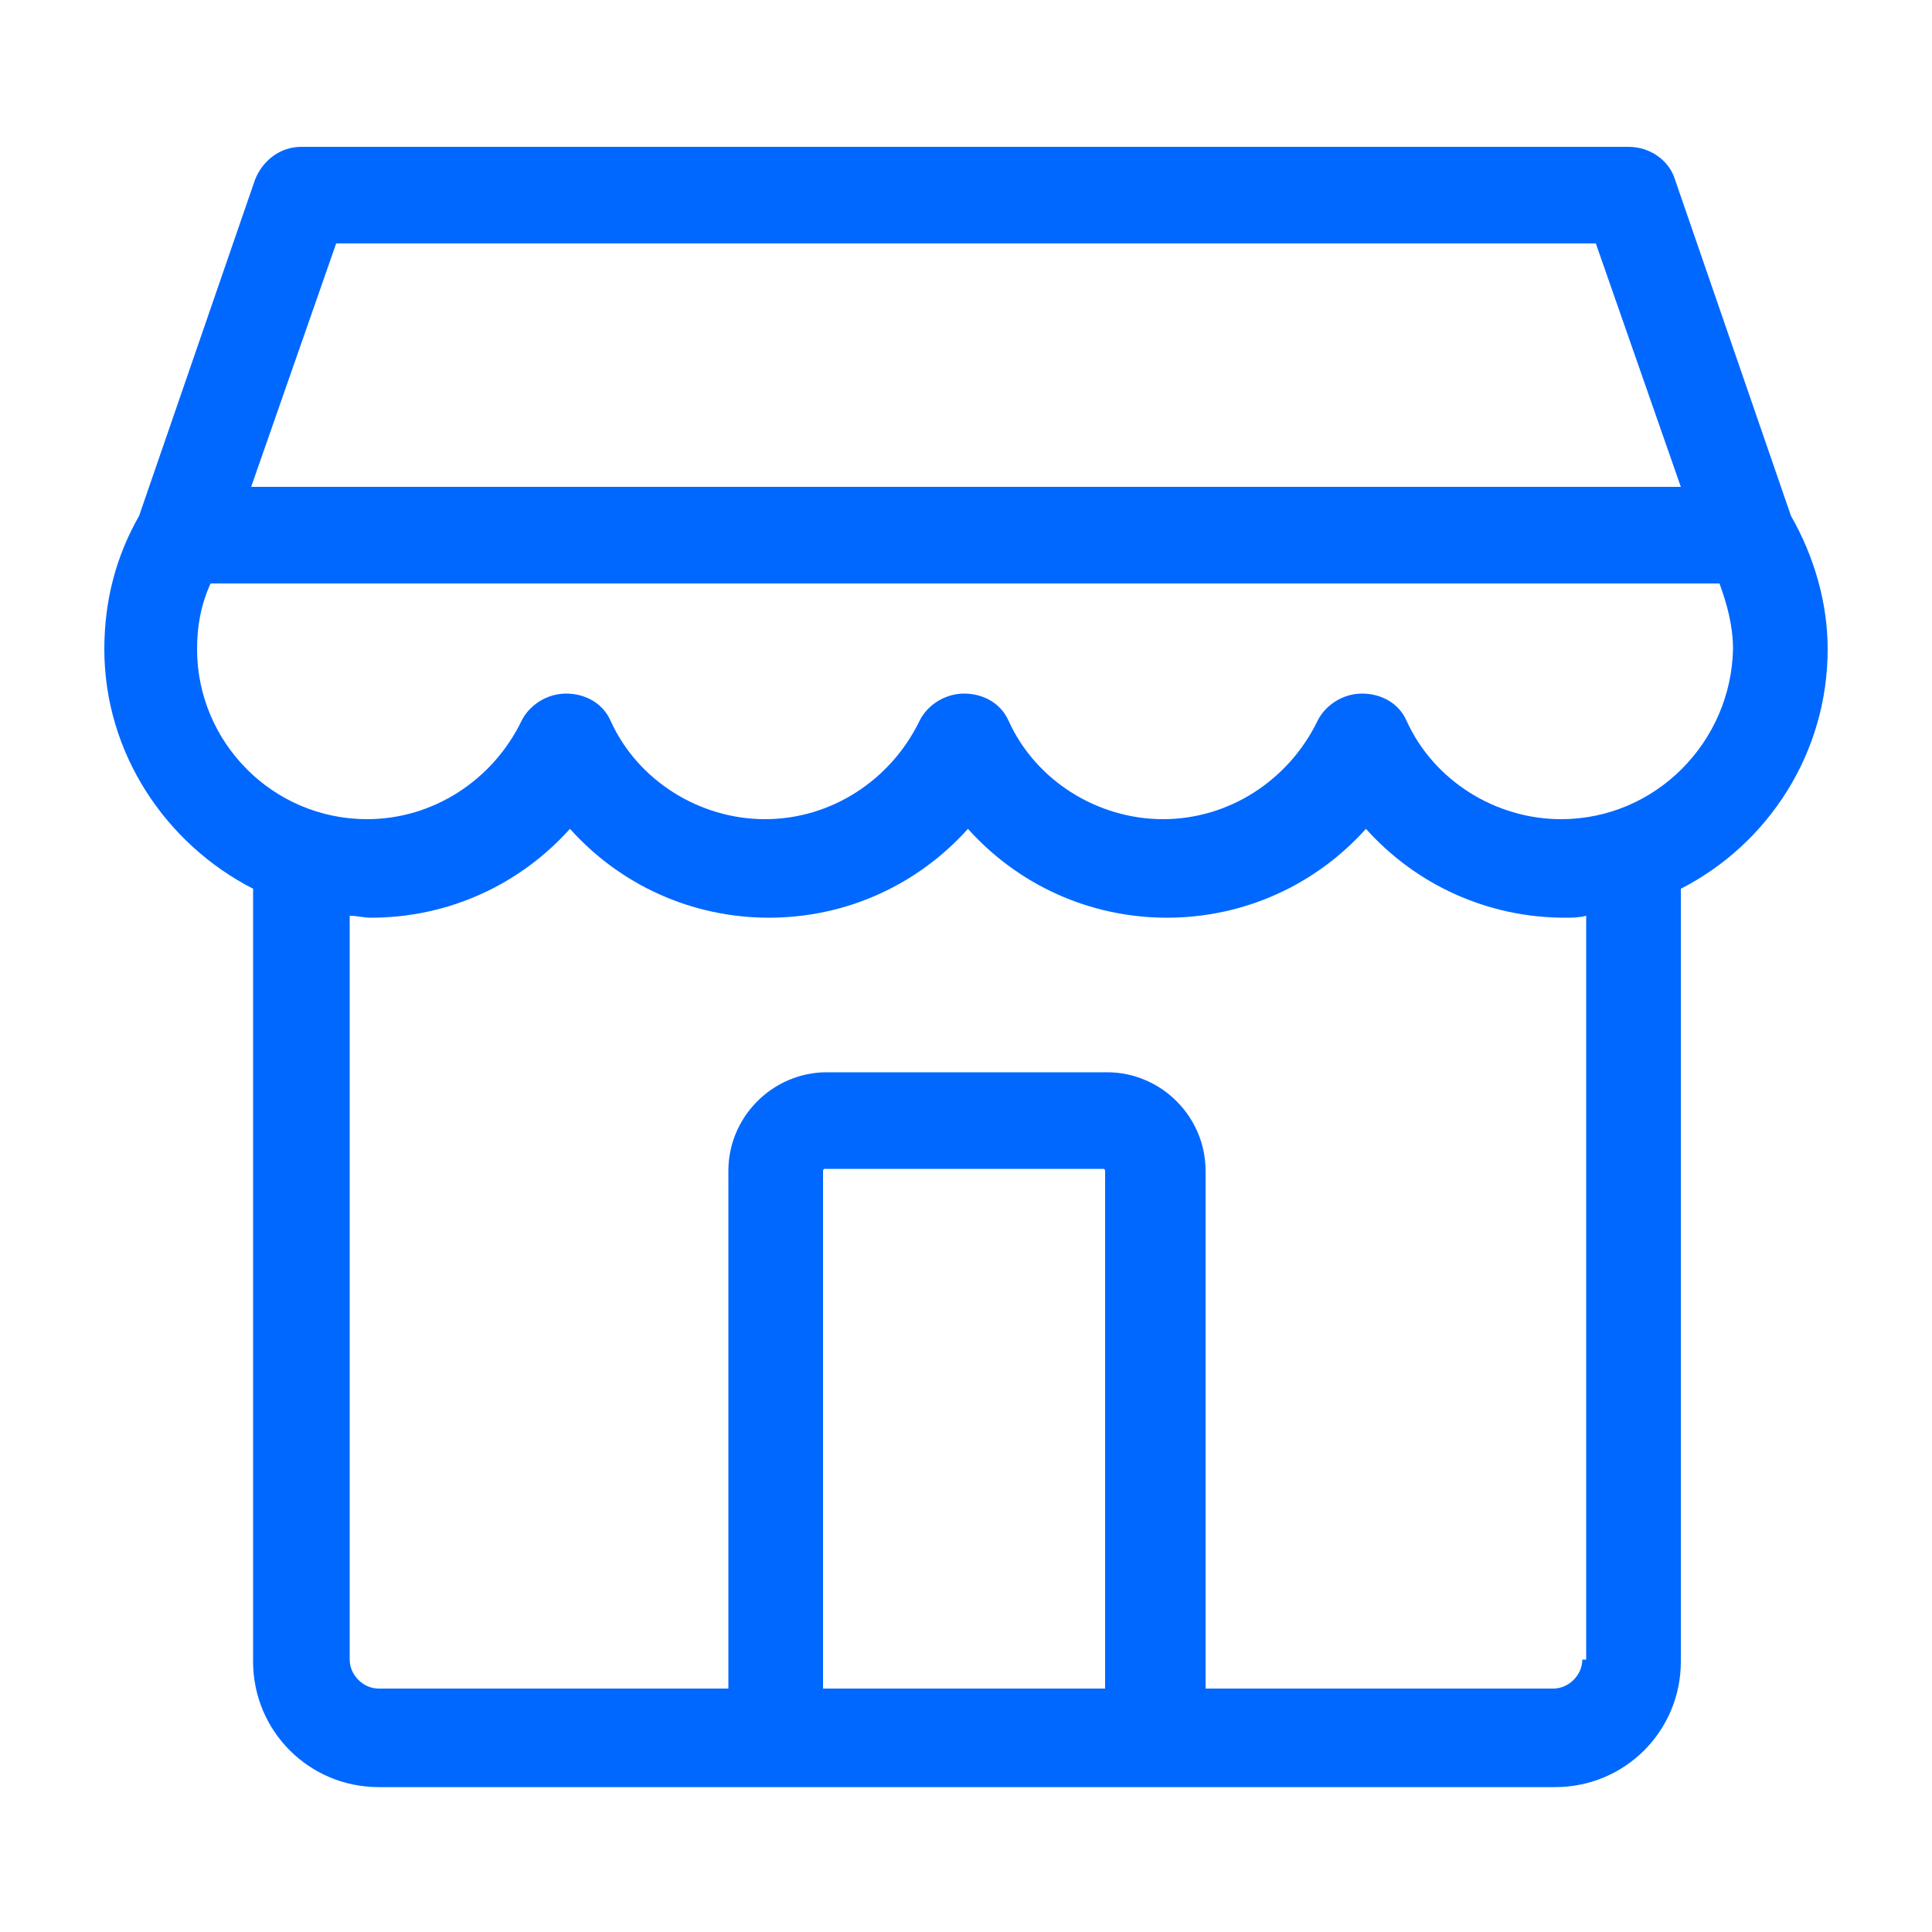
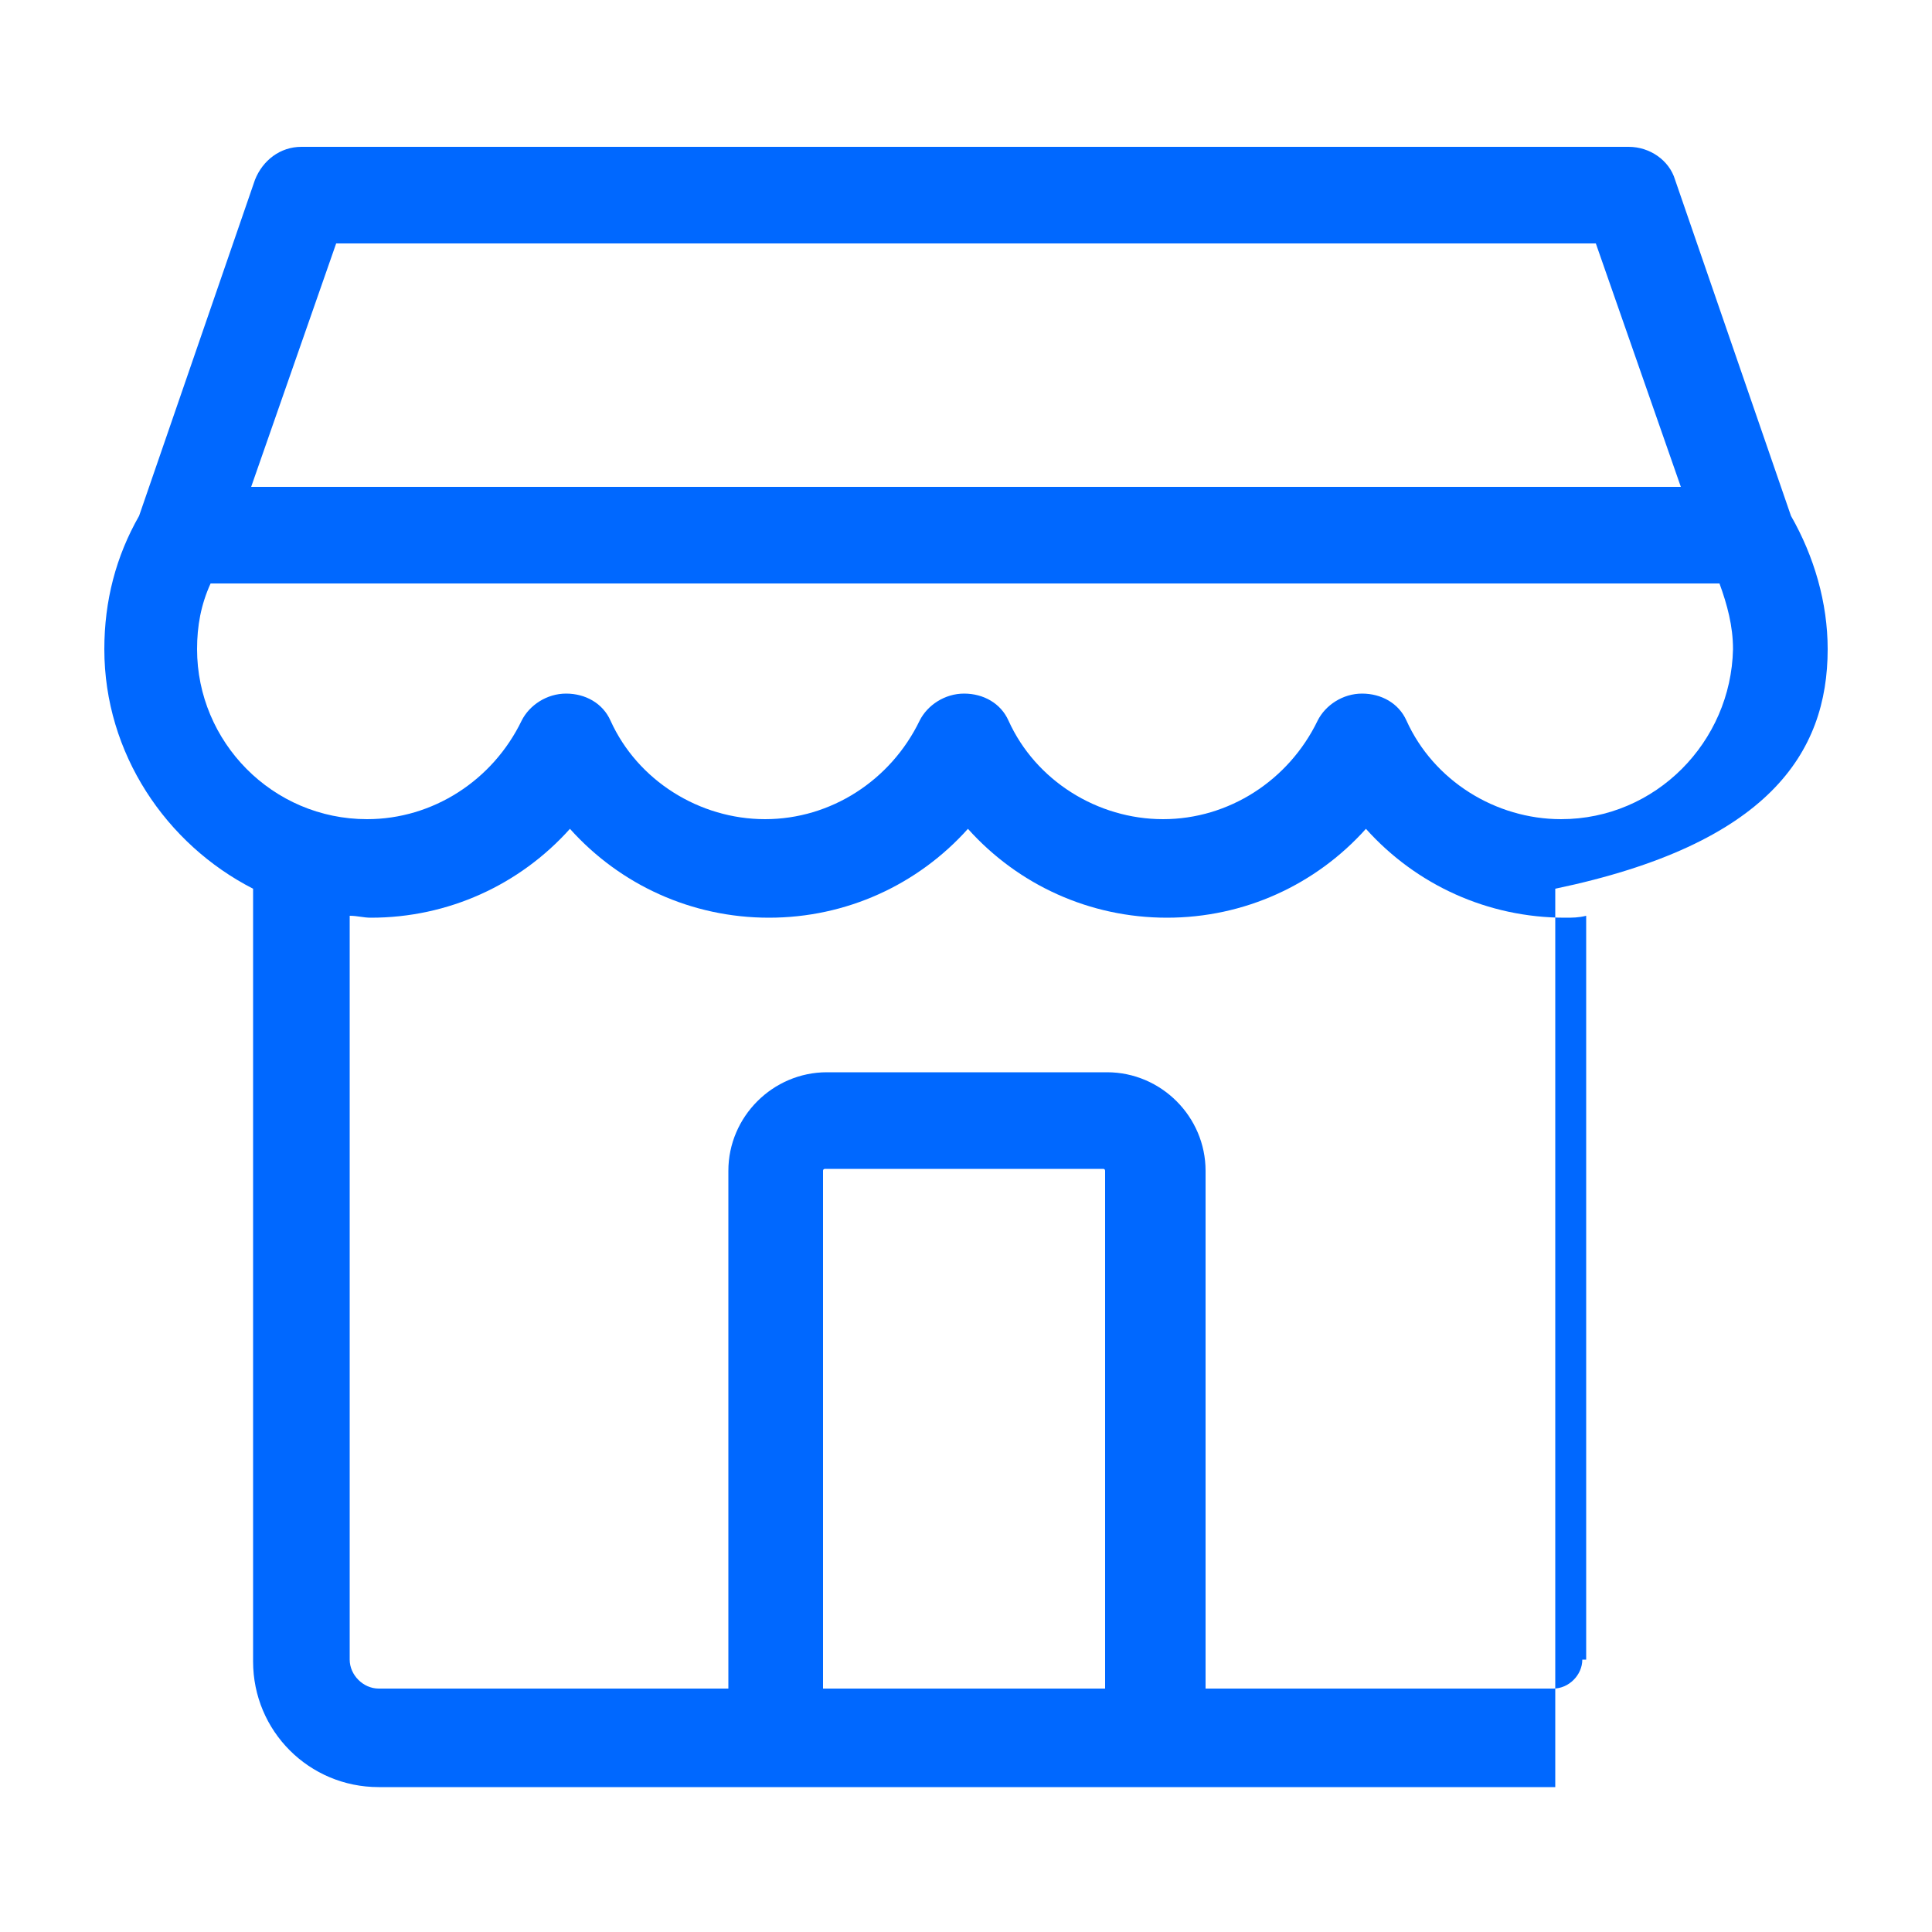
<svg xmlns="http://www.w3.org/2000/svg" width="29" height="29" viewBox="0 0 29 29" fill="none">
-   <path d="M27.434 9.744C27.434 9.048 27.231 8.352 26.883 7.743L25.143 2.697C25.056 2.407 24.766 2.204 24.447 2.204H4.524C4.205 2.204 3.944 2.407 3.828 2.697L2.088 7.743C1.74 8.352 1.566 9.019 1.566 9.744C1.566 11.31 2.494 12.673 3.799 13.34V24.94C3.799 25.984 4.64 26.825 5.684 26.825H10.933H18.096H23.345C24.389 26.825 25.23 25.984 25.23 24.94V13.34C26.535 12.673 27.434 11.31 27.434 9.744ZM5.046 3.654H23.954L25.23 7.308H3.77L5.046 3.654ZM12.354 25.346V17.574C12.354 17.545 12.383 17.545 12.383 17.545H16.559C16.588 17.545 16.588 17.574 16.588 17.574V25.346H12.354ZM23.751 24.911C23.751 25.143 23.548 25.346 23.316 25.346H18.096V17.574C18.096 16.762 17.429 16.095 16.617 16.095H12.412C11.6 16.095 10.933 16.762 10.933 17.574V25.346H5.684C5.452 25.346 5.249 25.143 5.249 24.911V13.746C5.365 13.746 5.452 13.775 5.568 13.775C6.728 13.775 7.801 13.282 8.555 12.441C9.309 13.282 10.382 13.775 11.542 13.775C12.702 13.775 13.775 13.282 14.529 12.441C15.283 13.282 16.356 13.775 17.516 13.775C18.676 13.775 19.749 13.282 20.503 12.441C21.257 13.282 22.33 13.775 23.49 13.775C23.606 13.775 23.693 13.775 23.809 13.746V24.911H23.751ZM23.432 12.296C22.446 12.296 21.518 11.716 21.112 10.817C20.996 10.556 20.735 10.411 20.445 10.411C20.155 10.411 19.894 10.585 19.778 10.817C19.343 11.716 18.444 12.296 17.458 12.296C16.472 12.296 15.544 11.716 15.138 10.817C15.022 10.556 14.761 10.411 14.471 10.411C14.181 10.411 13.92 10.585 13.804 10.817C13.369 11.716 12.47 12.296 11.484 12.296C10.498 12.296 9.57 11.716 9.164 10.817C9.048 10.556 8.787 10.411 8.497 10.411C8.207 10.411 7.946 10.585 7.83 10.817C7.395 11.716 6.496 12.296 5.51 12.296C4.089 12.296 2.958 11.136 2.958 9.744C2.958 9.396 3.016 9.077 3.161 8.758H25.81C25.926 9.077 26.013 9.396 26.013 9.744C25.984 11.136 24.853 12.296 23.432 12.296Z" fill="#0068FF" />
+   <path d="M27.434 9.744C27.434 9.048 27.231 8.352 26.883 7.743L25.143 2.697C25.056 2.407 24.766 2.204 24.447 2.204H4.524C4.205 2.204 3.944 2.407 3.828 2.697L2.088 7.743C1.74 8.352 1.566 9.019 1.566 9.744C1.566 11.31 2.494 12.673 3.799 13.34V24.94C3.799 25.984 4.64 26.825 5.684 26.825H10.933H18.096H23.345V13.34C26.535 12.673 27.434 11.31 27.434 9.744ZM5.046 3.654H23.954L25.23 7.308H3.77L5.046 3.654ZM12.354 25.346V17.574C12.354 17.545 12.383 17.545 12.383 17.545H16.559C16.588 17.545 16.588 17.574 16.588 17.574V25.346H12.354ZM23.751 24.911C23.751 25.143 23.548 25.346 23.316 25.346H18.096V17.574C18.096 16.762 17.429 16.095 16.617 16.095H12.412C11.6 16.095 10.933 16.762 10.933 17.574V25.346H5.684C5.452 25.346 5.249 25.143 5.249 24.911V13.746C5.365 13.746 5.452 13.775 5.568 13.775C6.728 13.775 7.801 13.282 8.555 12.441C9.309 13.282 10.382 13.775 11.542 13.775C12.702 13.775 13.775 13.282 14.529 12.441C15.283 13.282 16.356 13.775 17.516 13.775C18.676 13.775 19.749 13.282 20.503 12.441C21.257 13.282 22.33 13.775 23.49 13.775C23.606 13.775 23.693 13.775 23.809 13.746V24.911H23.751ZM23.432 12.296C22.446 12.296 21.518 11.716 21.112 10.817C20.996 10.556 20.735 10.411 20.445 10.411C20.155 10.411 19.894 10.585 19.778 10.817C19.343 11.716 18.444 12.296 17.458 12.296C16.472 12.296 15.544 11.716 15.138 10.817C15.022 10.556 14.761 10.411 14.471 10.411C14.181 10.411 13.92 10.585 13.804 10.817C13.369 11.716 12.47 12.296 11.484 12.296C10.498 12.296 9.57 11.716 9.164 10.817C9.048 10.556 8.787 10.411 8.497 10.411C8.207 10.411 7.946 10.585 7.83 10.817C7.395 11.716 6.496 12.296 5.51 12.296C4.089 12.296 2.958 11.136 2.958 9.744C2.958 9.396 3.016 9.077 3.161 8.758H25.81C25.926 9.077 26.013 9.396 26.013 9.744C25.984 11.136 24.853 12.296 23.432 12.296Z" fill="#0068FF" />
</svg>